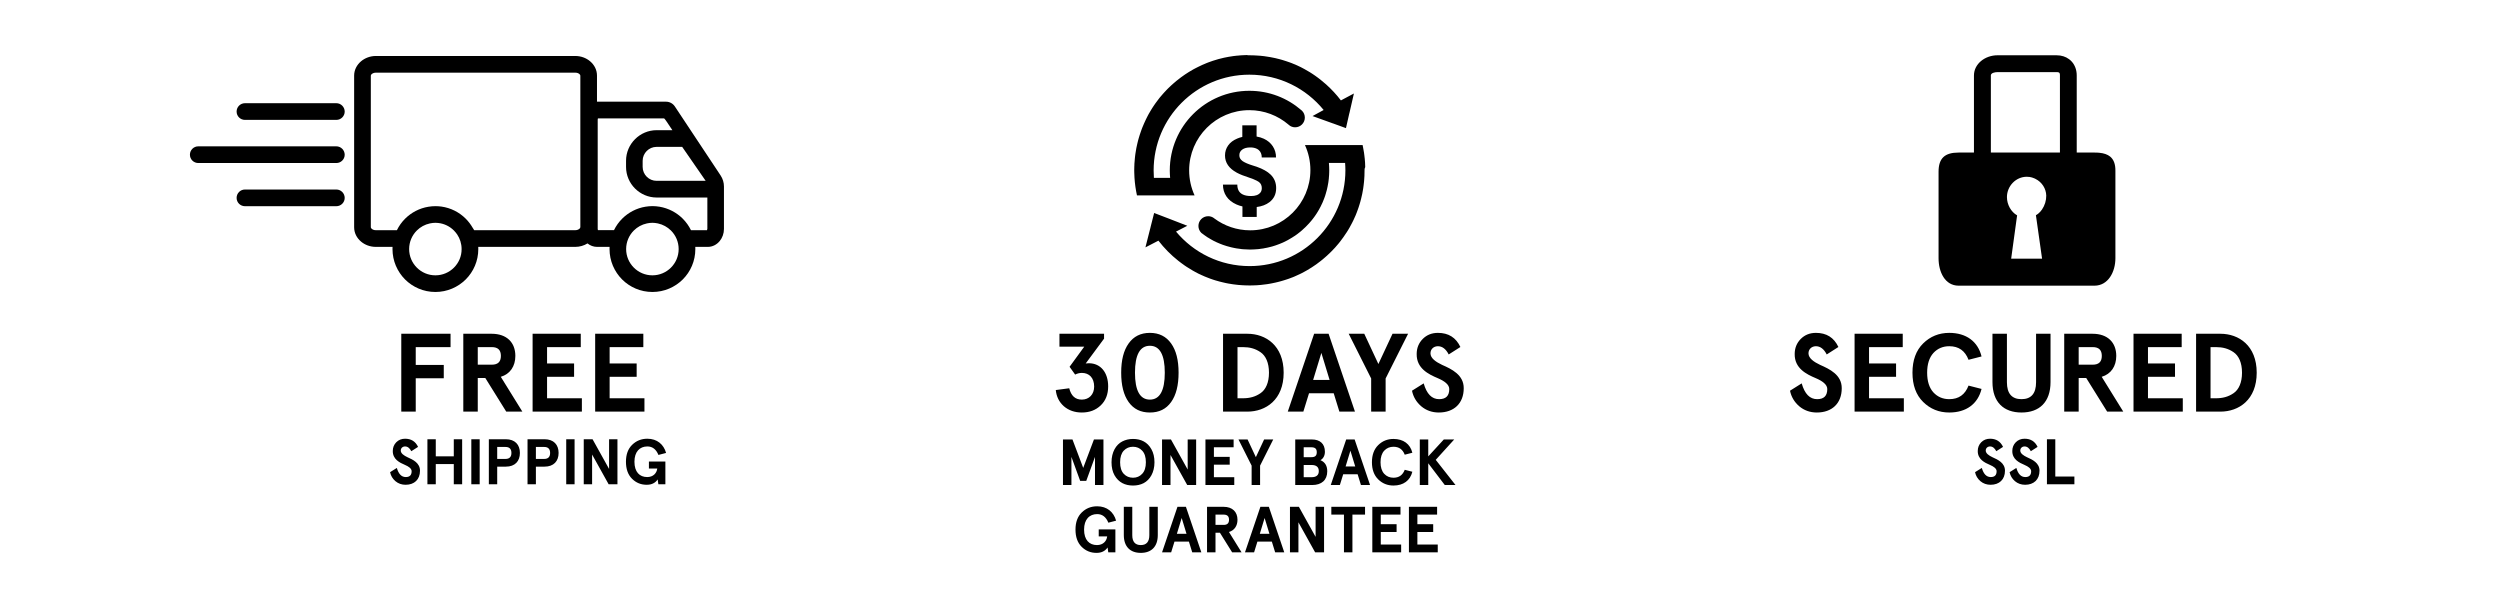
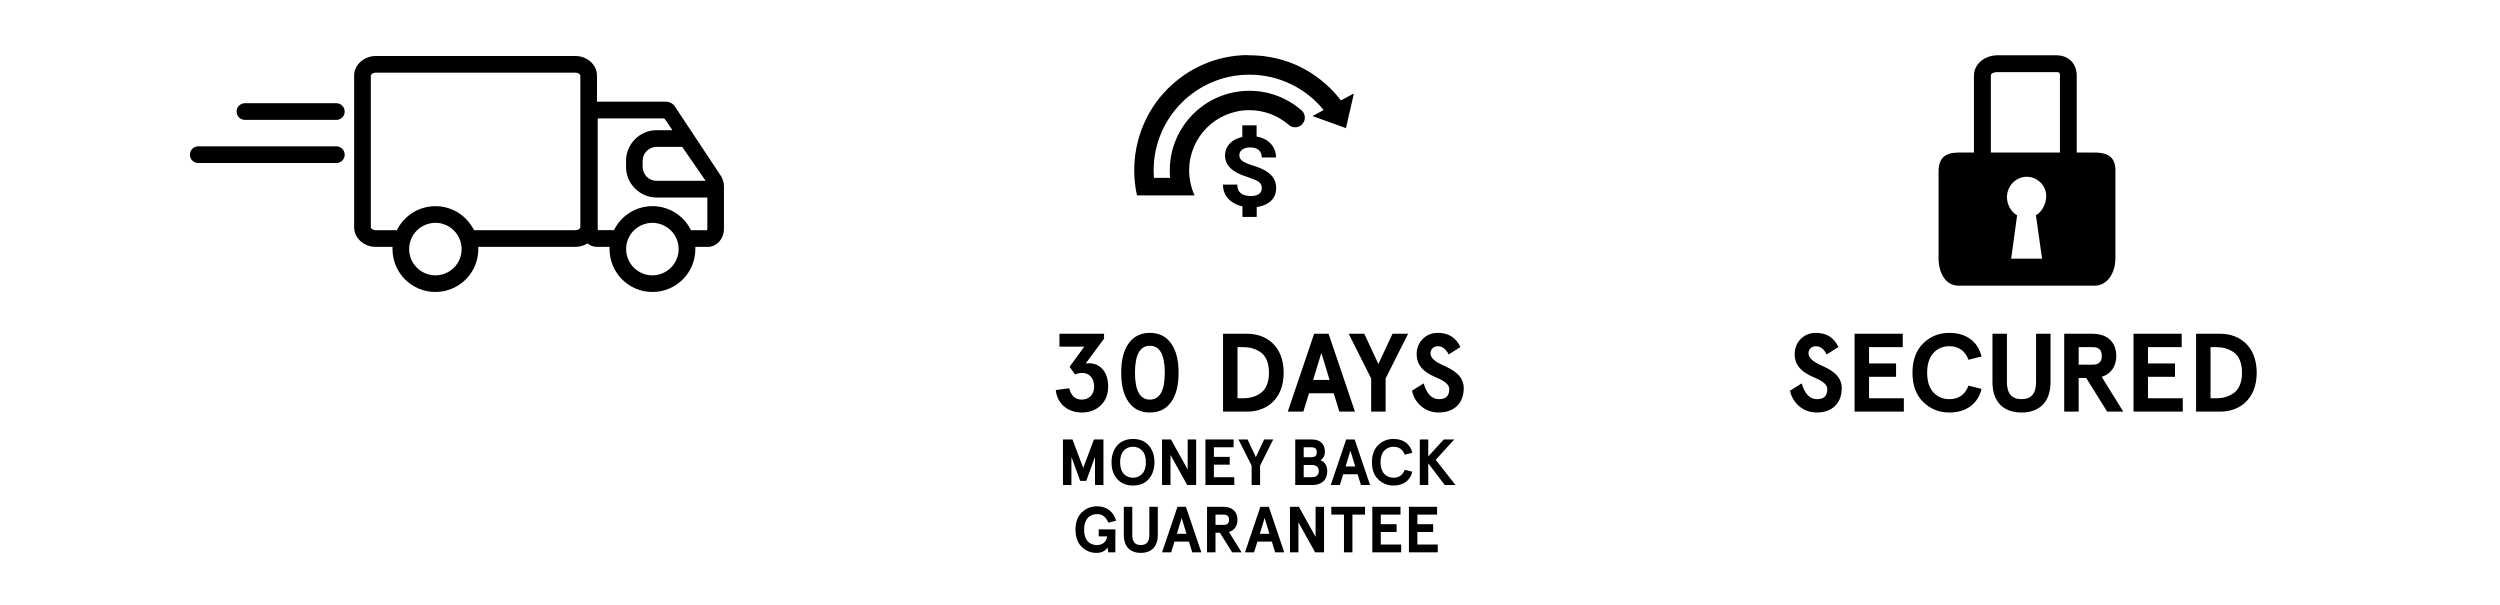
<svg xmlns="http://www.w3.org/2000/svg" width="3304" height="799" viewBox="0 0 3304 799" fill="none">
  <path fill-rule="evenodd" clip-rule="evenodd" d="M952.426 231.988L891.847 140.631C889.259 136.748 884.907 134.395 880.26 134.395H789.097C789.039 134.395 789.039 134.395 788.98 134.395V99.923C788.98 92.393 785.51 85.746 779.863 80.981C774.747 76.628 767.806 73.981 760.278 73.981H496.787C489.259 73.981 482.319 76.686 477.202 80.981C471.556 85.746 468.027 92.452 468.027 99.923V300.344C468.027 307.873 471.497 314.521 477.143 319.286C482.26 323.639 489.2 326.286 496.729 326.286H518.784C518.725 327.227 518.725 328.168 518.725 329.168C518.725 344.816 525.077 358.993 535.311 369.288C545.545 379.524 559.719 385.877 575.423 385.877C591.068 385.877 605.242 379.524 615.535 369.288C625.768 359.052 632.12 344.875 632.12 329.168C632.12 328.227 632.12 327.227 632.062 326.286H760.219C766.218 326.286 771.806 324.58 776.452 321.698C779.981 324.58 784.333 326.286 789.097 326.286H805.624C805.566 327.227 805.566 328.168 805.566 329.168C805.566 344.816 811.918 358.993 822.151 369.288C832.385 379.524 846.56 385.877 862.263 385.877C877.908 385.877 892.082 379.524 902.375 369.288C912.609 359.052 918.961 344.875 918.961 329.168C918.961 328.227 918.961 327.227 918.902 326.286H935.429C941.722 326.286 947.309 323.286 951.25 318.462C954.661 314.285 956.779 308.638 956.779 302.579V246.459C956.779 241.341 955.25 236.282 952.426 231.988ZM599.949 353.699C593.655 359.993 585.01 363.876 575.423 363.876C565.836 363.876 557.19 359.993 550.897 353.699C544.604 347.405 540.722 338.757 540.722 329.168C540.722 319.58 544.604 310.932 550.897 304.638C555.543 299.991 561.484 296.696 568.13 295.285C568.365 295.226 568.542 295.226 568.777 295.167C569.6 294.99 570.482 294.873 571.365 294.755C571.659 294.696 571.894 294.696 572.129 294.637C573.188 294.52 574.305 294.461 575.423 294.461C576.54 294.461 577.599 294.52 578.658 294.637C578.893 294.637 579.069 294.696 579.246 294.696C587.303 295.579 594.479 299.226 599.89 304.638C601.478 306.226 602.831 307.932 604.125 309.756C604.125 309.756 604.125 309.815 604.183 309.815C607.889 315.344 610.065 321.992 610.065 329.168C610.124 338.757 606.242 347.405 599.949 353.699ZM766.924 300.344C766.924 301.05 766.454 301.814 765.63 302.461C764.336 303.52 762.454 304.226 760.219 304.226H626.709C626.062 303.05 625.357 301.991 624.651 300.991C622.122 296.638 619.064 292.579 615.535 289.049C607.006 280.519 595.832 274.754 583.304 272.989C583.128 272.989 582.951 272.931 582.716 272.931C581.775 272.813 580.775 272.695 579.834 272.636C579.54 272.636 579.246 272.578 578.952 272.578C577.775 272.519 576.599 272.46 575.423 272.46C574.011 272.46 572.6 272.519 571.247 272.636C571.012 272.636 570.718 272.695 570.482 272.695C569.071 272.813 567.718 272.989 566.365 273.225C566.307 273.225 566.307 273.225 566.248 273.225C554.308 275.166 543.604 280.872 535.37 289.049C530.959 293.461 527.312 298.579 524.548 304.226H496.787C494.552 304.226 492.67 303.579 491.376 302.461C490.612 301.814 490.082 301.05 490.082 300.344V99.923C490.082 99.217 490.553 98.452 491.376 97.805C492.67 96.746 494.552 96.04 496.787 96.04H760.278C762.513 96.04 764.395 96.687 765.689 97.805C766.454 98.452 766.983 99.217 766.983 99.923V300.344H766.924ZM901.61 194.162L932.606 238.988H867.733C862.675 238.988 858.087 236.929 854.735 233.576C851.382 230.223 849.324 225.634 849.324 220.575V212.516C849.324 207.457 851.382 202.869 854.735 199.516C858.087 196.162 862.675 194.104 867.733 194.104H901.61V194.162ZM886.73 353.699C880.437 359.993 871.791 363.876 862.204 363.876C852.617 363.876 843.972 359.993 837.678 353.699C831.385 347.405 827.504 338.757 827.504 329.168C827.504 319.58 831.385 310.932 837.678 304.638C842.325 299.991 848.265 296.696 854.911 295.285C855.088 295.226 855.323 295.226 855.499 295.167C856.323 294.99 857.205 294.873 858.087 294.755C858.323 294.696 858.617 294.696 858.852 294.637C859.911 294.52 861.028 294.461 862.146 294.461C863.263 294.461 864.38 294.52 865.439 294.637C865.733 294.637 865.968 294.696 866.263 294.755C867.145 294.873 867.968 294.99 868.85 295.167C869.086 295.226 869.262 295.226 869.497 295.285C876.143 296.696 882.084 300.05 886.73 304.638C893.023 310.932 896.905 319.58 896.905 329.168C896.905 338.757 893.023 347.405 886.73 353.699ZM934.723 302.579C934.723 303.226 934.605 303.814 934.429 304.226H913.197C910.433 298.579 906.727 293.461 902.375 289.049C894.2 280.872 883.436 275.166 871.497 273.166C871.438 273.166 871.438 273.166 871.379 273.166C870.027 272.931 868.615 272.754 867.262 272.636C867.027 272.636 866.733 272.578 866.498 272.578C865.086 272.46 863.734 272.401 862.322 272.401C860.91 272.401 859.499 272.46 858.146 272.578C857.911 272.578 857.617 272.636 857.382 272.636C855.97 272.754 854.617 272.931 853.264 273.166C853.206 273.166 853.147 273.166 853.147 273.166C841.207 275.107 830.503 280.813 822.269 288.99C817.858 293.402 814.211 298.52 811.447 304.167H790.215C790.038 303.756 789.921 303.226 789.921 302.52V158.102C789.921 157.455 790.038 156.867 790.215 156.455H877.673C878.261 156.455 882.554 162.808 888.612 172.044H867.851C856.735 172.044 846.618 176.573 839.266 183.927C831.915 191.28 827.386 201.339 827.386 212.516V220.575C827.386 231.693 831.915 241.812 839.266 249.165C846.618 256.459 856.676 261.048 867.851 261.048H934.841V302.579H934.723Z" fill="black" />
  <path fill-rule="evenodd" clip-rule="evenodd" d="M444.502 136.395H323.755C317.638 136.395 312.698 141.336 312.698 147.454C312.698 153.572 317.638 158.454 323.755 158.454H444.502C450.619 158.454 455.559 153.513 455.559 147.454C455.5 141.336 450.56 136.395 444.502 136.395Z" fill="black" />
  <path fill-rule="evenodd" clip-rule="evenodd" d="M444.501 193.396H262.057C255.94 193.396 251 198.338 251 204.456C251 210.574 255.94 215.456 262.057 215.456H444.501C450.618 215.456 455.558 210.515 455.558 204.456C455.499 198.338 450.559 193.396 444.501 193.396Z" fill="black" />
-   <path fill-rule="evenodd" clip-rule="evenodd" d="M444.502 250.459H323.755C317.638 250.459 312.698 255.4 312.698 261.518C312.698 267.636 317.638 272.519 323.755 272.519H444.502C450.619 272.519 455.559 267.577 455.559 261.518C455.5 255.4 450.56 250.459 444.502 250.459Z" fill="black" />
  <path fill-rule="evenodd" clip-rule="evenodd" d="M2788.77 206.936C2785.27 204.111 2780.53 202.473 2774.54 201.908C2772.56 201.682 2770.42 201.626 2768.16 201.626H2744.6V99.77C2744.6 97.793 2744.44 95.872 2744.1 94.064C2743.76 92.256 2743.31 90.505 2742.63 88.923C2742.29 88.132 2741.95 87.341 2741.55 86.55C2740.2 83.895 2738.34 81.523 2736.19 79.602C2735.62 79.094 2735.06 78.642 2734.44 78.19C2730.09 74.913 2724.44 73.049 2717.89 73.049H2678.92H2639.94C2623.4 73.049 2608.77 84.404 2608.77 99.77V201.626H2588.49C2570.47 201.626 2562 208.913 2562 226.991V341.331C2562 359.352 2570.42 377.543 2588.49 377.543H2768.1C2786.12 377.543 2795.72 359.352 2795.72 341.331V340.201V226.934V225.804C2795.83 216.822 2793.41 210.777 2788.77 206.936ZM2631.08 99.77C2631.08 96.437 2636.22 95.307 2640 95.307H2678.97H2717.95C2719.36 95.307 2720.32 95.42 2721 95.759C2722.13 96.324 2722.41 97.454 2722.41 99.77V201.626H2679.03H2677.9H2631.13V99.77H2631.08ZM2657.96 341.84L2665.81 284.613C2657.79 280.093 2652.37 270.377 2652.37 260.491C2652.37 245.972 2664.12 233.6 2678.63 233.6C2679.93 233.6 2681.23 233.713 2682.48 233.883C2684.57 234.222 2686.54 234.843 2688.41 235.634C2688.91 235.86 2689.48 236.086 2689.99 236.368C2698.69 240.662 2704.11 249.305 2704.33 258.513C2704.45 264.784 2702.36 271.62 2698.69 276.93C2697.95 278.003 2697.16 279.02 2696.31 279.924C2694.62 281.788 2692.7 283.314 2690.67 284.443L2694.73 313.142L2698.8 341.84H2677.84H2657.96Z" fill="black" />
  <path d="M1641.62 197.785C1641.67 197.728 1641.73 197.728 1641.78 197.672C1644.33 195.808 1647.88 194.847 1652.4 194.847C1655.68 194.847 1658.45 195.412 1660.71 196.485C1661.78 196.937 1662.74 197.615 1663.59 198.35C1666.24 200.666 1667.54 203.942 1667.54 208.123H1686.4C1686.4 202.643 1684.99 197.728 1682.17 193.378C1679.34 189.028 1675.33 185.695 1670.25 183.323C1667.31 181.967 1664.09 181.007 1660.71 180.442V165.641H1641.84V180.95C1639.53 181.459 1637.27 182.193 1635.18 183.097C1629.92 185.3 1625.91 188.294 1623.15 192.192C1620.38 196.09 1618.97 200.496 1618.97 205.468C1618.97 215.015 1624.16 222.585 1634.61 228.234C1636.64 229.364 1639.07 230.437 1641.9 231.567C1644.38 232.528 1647.09 233.488 1650.2 234.505C1654.66 235.974 1658.22 237.386 1660.82 238.742C1662 239.307 1663.02 239.928 1663.81 240.55C1666.35 242.414 1667.6 245.182 1667.6 248.741C1667.6 252.018 1666.35 254.56 1663.81 256.367C1662.91 256.989 1661.95 257.554 1660.82 257.949C1658.73 258.74 1656.24 259.079 1653.31 259.079C1648.62 259.079 1644.78 258.288 1641.95 256.763C1637.44 254.334 1635.23 250.097 1635.23 243.939H1616.25C1616.25 249.871 1617.78 255.068 1620.83 259.587C1623.82 264.05 1628.29 267.609 1634.1 270.208C1636.59 271.338 1639.24 272.185 1642.01 272.807V286.704H1660.88V273.598C1667.6 272.75 1673.19 270.604 1677.59 267.27C1683.58 262.751 1686.57 256.537 1686.57 248.571C1686.57 241.397 1684.09 235.465 1679.23 230.72C1675.11 226.709 1669.01 223.263 1660.88 220.382C1659.24 219.817 1657.54 219.252 1655.74 218.743C1649.86 216.936 1645.46 215.071 1642.46 213.094C1642.29 212.981 1642.07 212.868 1641.95 212.699C1639.3 210.722 1637.94 208.349 1637.94 205.524C1637.77 202.304 1639.07 199.706 1641.62 197.785Z" fill="black" />
  <path d="M1789.32 123.554L1783.33 149.71H1783.27L1778.87 169.087L1778.81 169.313L1778.13 169.087L1761.53 163.042H1761.41L1734.64 153.382L1749.33 145.36C1726.11 116.888 1690.81 98.698 1651.16 98.698C1581.29 98.698 1524.64 155.359 1524.64 225.241C1524.64 228.574 1524.76 231.85 1524.98 235.07H1546.44C1546.16 231.85 1545.99 228.574 1545.99 225.241C1545.99 167.11 1593.1 119.995 1651.16 119.995C1677.48 119.995 1701.43 129.655 1719.84 145.586C1720.18 145.812 1720.46 146.095 1720.75 146.377C1723.06 148.693 1724.47 151.913 1724.47 155.416C1724.47 162.478 1718.71 168.24 1711.65 168.24C1708.6 168.24 1705.72 167.166 1703.58 165.302C1703.24 165.076 1702.95 164.794 1702.67 164.511C1688.78 152.761 1670.82 145.586 1651.16 145.586C1607.22 145.586 1571.58 181.233 1571.58 225.184C1571.58 236.934 1574.18 248.176 1578.75 258.232H1502.61C1500.98 250.719 1499.85 242.979 1499.34 235.014C1499.23 232.811 1499.11 230.664 1499.06 228.404C1499.06 227.387 1499 226.257 1499 225.184C1499 224.111 1499.06 222.981 1499.06 221.908C1499.06 221.173 1499.06 220.439 1499.11 219.704C1499.11 219.422 1499.11 219.139 1499.17 218.913C1499.17 218.123 1499.23 217.332 1499.23 216.484C1499.4 213.999 1499.56 211.513 1499.85 209.084C1499.96 208.067 1500.07 206.937 1500.19 205.92C1500.3 205.242 1500.36 204.508 1500.47 203.773C1500.58 203.039 1500.69 202.305 1500.81 201.57C1501.09 199.593 1501.43 197.729 1501.77 195.808C1501.99 194.848 1502.16 193.887 1502.39 192.927C1502.61 191.854 1502.84 190.724 1503.12 189.65C1503.46 188.125 1503.86 186.543 1504.25 185.018C1504.31 184.792 1504.37 184.566 1504.48 184.284C1504.65 183.606 1504.87 182.871 1505.1 182.08C1505.44 180.838 1505.83 179.538 1506.23 178.352C1506.74 176.827 1507.25 175.245 1507.81 173.719C1508.09 172.816 1508.43 171.912 1508.77 171.008C1509.11 170.16 1509.45 169.257 1509.79 168.353C1510.47 166.601 1511.2 164.85 1511.99 163.155C1512.39 162.308 1512.78 161.404 1513.18 160.557C1513.57 159.709 1513.97 158.805 1514.36 158.015C1514.76 157.167 1515.21 156.263 1515.61 155.472C1516 154.625 1516.45 153.834 1516.9 152.93C1517.36 152.139 1517.81 151.349 1518.2 150.501C1519.28 148.58 1520.41 146.716 1521.54 144.852C1521.99 144.117 1522.44 143.383 1522.95 142.592C1523.06 142.366 1523.29 142.084 1523.46 141.801C1523.96 141.01 1524.47 140.219 1525.04 139.429C1525.6 138.525 1526.22 137.621 1526.9 136.717C1527.47 135.926 1528.03 135.135 1528.71 134.288C1529.22 133.553 1529.78 132.819 1530.35 132.085C1530.8 131.463 1531.31 130.842 1531.82 130.164C1532.1 129.768 1532.38 129.373 1532.72 128.978C1534.02 127.339 1535.49 125.701 1536.9 124.119C1537.58 123.328 1538.25 122.594 1538.99 121.803C1538.99 121.746 1539.05 121.69 1539.1 121.69C1539.67 121.012 1540.29 120.391 1540.97 119.713C1541.08 119.543 1541.25 119.374 1541.42 119.204C1542.1 118.47 1542.83 117.792 1543.56 117.001C1544.3 116.323 1545.03 115.589 1545.82 114.854C1545.88 114.741 1545.99 114.685 1546.05 114.628C1546.73 113.951 1547.46 113.273 1548.2 112.595C1548.31 112.482 1548.36 112.425 1548.48 112.369C1549.21 111.691 1549.95 111.013 1550.74 110.335C1552.32 108.979 1553.96 107.567 1555.59 106.211H1555.65C1557.23 104.912 1558.87 103.612 1560.51 102.426C1560.62 102.37 1560.68 102.257 1560.79 102.2C1562.37 101.07 1563.95 99.884 1565.59 98.811C1565.76 98.698 1565.93 98.528 1566.16 98.415C1567.68 97.398 1569.26 96.381 1570.79 95.421C1571.07 95.252 1571.35 95.026 1571.69 94.856C1573.16 93.952 1574.69 93.048 1576.21 92.201C1576.61 91.975 1577 91.749 1577.4 91.523C1578.07 91.128 1578.81 90.789 1579.54 90.393C1580.28 89.998 1581.01 89.659 1581.75 89.263C1582.31 88.981 1582.82 88.755 1583.33 88.472C1584.68 87.795 1586.09 87.173 1587.45 86.495C1587.62 86.439 1587.73 86.382 1587.85 86.326C1587.85 86.269 1587.9 86.269 1587.9 86.269C1588.35 86.043 1588.86 85.817 1589.37 85.591C1589.54 85.535 1589.65 85.478 1589.82 85.422C1591.35 84.744 1592.99 84.066 1594.57 83.388C1595.47 83.049 1596.43 82.654 1597.33 82.315C1599.2 81.637 1601.01 81.016 1602.93 80.338C1607.73 78.756 1612.7 77.344 1617.72 76.27C1619.76 75.818 1621.73 75.423 1623.77 75.084C1625.24 74.858 1626.7 74.632 1628.17 74.406C1628.74 74.293 1629.3 74.236 1629.92 74.123C1630.72 74.067 1631.51 73.954 1632.35 73.841C1633.14 73.728 1633.93 73.671 1634.78 73.558C1635.12 73.502 1635.52 73.502 1635.85 73.502C1636.82 73.389 1637.83 73.276 1638.79 73.219C1639.58 73.163 1640.32 73.106 1641.16 73.05C1643.31 72.937 1645.46 72.824 1647.66 72.768C1649.13 73.05 1650.14 73.05 1651.22 73.05C1653.08 73.05 1654.83 73.106 1656.64 73.163C1657.83 73.163 1659.07 73.219 1660.2 73.332C1661.33 73.389 1662.46 73.445 1663.59 73.558C1664.32 73.615 1665.11 73.671 1665.96 73.728C1666.64 73.784 1667.32 73.841 1668.05 73.954C1668.9 74.067 1669.86 74.123 1670.7 74.236C1673.3 74.575 1675.9 74.971 1678.39 75.423C1679.74 75.649 1681.1 75.931 1682.4 76.214C1682.9 76.27 1683.41 76.383 1683.86 76.496C1684.82 76.722 1685.78 76.891 1686.69 77.118C1686.97 77.174 1687.25 77.287 1687.48 77.344C1688.55 77.569 1689.68 77.852 1690.75 78.134C1691.15 78.247 1691.6 78.36 1692 78.473C1692.68 78.643 1693.35 78.869 1694.03 79.038C1694.82 79.264 1695.61 79.49 1696.4 79.773C1697.53 80.112 1698.72 80.451 1699.79 80.846C1701.03 81.241 1702.33 81.693 1703.58 82.145C1703.69 82.145 1703.8 82.202 1703.92 82.258C1705.1 82.71 1706.34 83.162 1707.59 83.614C1707.93 83.784 1708.32 83.953 1708.72 84.123C1709.68 84.462 1710.64 84.857 1711.6 85.252C1712.67 85.761 1713.8 86.213 1714.87 86.721C1715.38 86.947 1715.89 87.173 1716.4 87.456C1717.24 87.851 1718.2 88.246 1719.05 88.698C1720.63 89.489 1722.22 90.28 1723.74 91.184C1726.23 92.483 1728.65 93.952 1731.08 95.421C1732.27 96.155 1733.51 96.89 1734.7 97.737C1735.88 98.528 1737.07 99.319 1738.26 100.166C1739.39 100.957 1740.63 101.805 1741.76 102.709C1742.83 103.556 1744.02 104.46 1745.15 105.307C1747.69 107.341 1750.12 109.375 1752.55 111.521C1759.72 117.961 1766.33 125.023 1772.14 132.706L1789.32 123.554Z" fill="black" />
-   <path d="M1803.38 225.24C1803.38 226.314 1803.38 227.5 1803.32 228.573C1803.32 229.251 1803.32 229.873 1803.27 230.607V231.68C1803.21 232.415 1803.21 233.093 1803.15 233.884C1803.1 234.957 1803.04 236.143 1802.93 237.217C1802.87 238.403 1802.76 239.589 1802.65 240.719C1802.65 240.832 1802.59 240.945 1802.59 241.058C1802.48 242.244 1802.31 243.487 1802.19 244.674C1802.02 246.029 1801.8 247.498 1801.63 248.854C1801.46 249.927 1801.23 251.114 1801.06 252.187C1800.84 253.543 1800.56 254.899 1800.33 256.198C1800.05 257.328 1799.82 258.514 1799.54 259.644C1799.31 260.604 1799.09 261.621 1798.86 262.582C1798.75 263.09 1798.58 263.599 1798.47 264.051C1798.24 264.954 1798.01 265.858 1797.79 266.706C1797.73 266.875 1797.67 267.101 1797.62 267.271C1797.28 268.344 1797 269.417 1796.66 270.491C1796.32 271.677 1795.92 272.863 1795.53 273.993C1795.53 274.05 1795.53 274.05 1795.53 274.05C1795.13 275.18 1794.74 276.422 1794.29 277.552C1793.89 278.682 1793.44 279.925 1792.99 281.055C1792.59 282.185 1792.08 283.371 1791.63 284.501C1790.67 286.76 1789.65 288.964 1788.58 291.223C1788.07 292.297 1787.51 293.427 1786.94 294.5C1785.87 296.76 1784.68 298.85 1783.44 300.997C1782.82 302.07 1782.26 303.143 1781.58 304.16C1780.96 305.12 1780.39 306.081 1779.77 307.041C1779.71 307.098 1779.66 307.211 1779.6 307.267C1778.3 309.357 1776.89 311.335 1775.48 313.368C1774.12 315.402 1772.65 317.323 1771.13 319.244C1770.39 320.204 1769.6 321.164 1768.81 322.125C1767.46 323.763 1765.99 325.458 1764.58 327.04C1764.35 327.266 1764.07 327.548 1763.9 327.774C1762.32 329.582 1760.68 331.22 1759.04 332.858C1757.29 334.61 1755.54 336.248 1753.73 337.886C1752.83 338.677 1751.92 339.468 1750.96 340.315C1750.06 341.106 1749.1 341.841 1748.2 342.688C1747.24 343.422 1746.28 344.213 1745.32 345.004C1741.53 348.055 1737.52 350.879 1733.46 353.478C1732.44 354.099 1731.31 354.721 1730.29 355.399V355.455C1729.28 356.077 1728.2 356.642 1727.13 357.319C1726.39 357.771 1725.6 358.223 1724.7 358.675C1723.12 359.523 1721.48 360.427 1719.84 361.274C1719.05 361.613 1718.26 362.065 1717.36 362.46C1715.16 363.477 1712.95 364.551 1710.64 365.511C1710.47 365.567 1710.35 365.624 1710.24 365.68C1709.39 366.019 1708.49 366.358 1707.59 366.754C1707.47 366.754 1707.3 366.867 1707.19 366.867C1706.06 367.319 1704.93 367.714 1703.8 368.166C1702.96 368.448 1702.16 368.731 1701.32 369.013C1700.64 369.239 1699.96 369.465 1699.23 369.691C1698.38 369.974 1697.48 370.256 1696.57 370.539C1695.56 370.821 1694.54 371.16 1693.52 371.443C1692.45 371.725 1691.32 372.064 1690.19 372.346L1688.61 372.742C1687.71 372.968 1686.69 373.194 1685.73 373.42C1685.45 373.476 1685.16 373.589 1684.88 373.646C1684.71 373.646 1684.6 373.702 1684.43 373.702C1684.43 373.702 1684.43 373.702 1684.37 373.702C1683.47 373.928 1682.45 374.098 1681.55 374.324C1680.48 374.55 1679.35 374.719 1678.27 374.945C1677.09 375.171 1675.79 375.341 1674.54 375.567C1672.06 375.905 1669.63 376.244 1667.09 376.47C1667.03 376.47 1666.92 376.47 1666.81 376.527C1664.94 376.696 1663.08 376.866 1661.16 376.979C1659.24 377.092 1657.26 377.148 1655.28 377.205C1653.99 377.261 1652.63 377.261 1651.39 377.261H1651.33C1649.58 377.261 1647.94 377.205 1646.25 377.148C1644.95 377.148 1643.59 377.092 1642.29 376.979C1640.99 376.922 1639.7 376.809 1638.45 376.696C1638.06 376.696 1637.72 376.64 1637.32 376.64C1636.14 376.527 1634.95 376.414 1633.77 376.244C1633.48 376.244 1633.2 376.188 1632.86 376.131C1631.68 376.018 1630.38 375.849 1629.19 375.679C1629.02 375.679 1628.96 375.623 1628.85 375.623C1627.61 375.454 1626.37 375.228 1625.12 375.002C1624.73 374.945 1624.33 374.889 1623.94 374.832C1622.69 374.606 1621.4 374.324 1620.15 374.098C1618.85 373.815 1617.5 373.533 1616.2 373.194C1615.97 373.194 1615.75 373.081 1615.52 373.024C1614.22 372.742 1612.92 372.403 1611.62 372.064C1610.61 371.782 1609.48 371.499 1608.46 371.16C1607.84 370.991 1607.28 370.821 1606.6 370.652C1605.47 370.313 1604.34 369.974 1603.21 369.578C1601.85 369.126 1600.5 368.674 1599.14 368.166C1597.5 367.601 1595.87 366.923 1594.23 366.245C1593.44 365.906 1592.59 365.567 1591.69 365.228C1591.18 365.002 1590.67 364.776 1590.1 364.494C1589.2 364.155 1588.24 363.703 1587.39 363.308C1587.22 363.251 1587.11 363.195 1587 363.082C1585.98 362.686 1584.97 362.178 1584 361.726C1583.61 361.5 1583.21 361.33 1582.82 361.104C1581.75 360.54 1580.56 359.975 1579.49 359.353C1578.24 358.675 1577 357.997 1575.76 357.263C1575.76 357.263 1575.76 357.206 1575.7 357.206C1573.22 355.794 1570.84 354.269 1568.42 352.744C1567.29 352.009 1566.1 351.218 1564.97 350.427C1564.91 350.371 1564.91 350.371 1564.86 350.314C1563.73 349.524 1562.54 348.733 1561.41 347.829C1560 346.812 1558.59 345.682 1557.18 344.609C1547.4 336.869 1538.59 327.943 1530.97 318.057L1528.77 319.187L1513.8 326.927L1520.12 302.013L1520.18 301.9L1520.8 299.245L1525.15 282.128L1525.32 281.394L1525.55 281.563L1541.3 287.608L1541.47 287.664L1544.13 288.681L1569.15 298.398L1554.24 306.081C1577.45 333.932 1612.42 351.67 1651.5 351.67C1721.37 351.67 1778.08 295.008 1778.08 225.127C1778.08 221.851 1777.91 218.518 1777.68 215.298H1756.27C1756.39 216.879 1756.5 218.574 1756.61 220.156C1756.61 221.003 1756.67 221.794 1756.67 222.642C1756.73 223.432 1756.73 224.28 1756.73 225.127C1756.73 226.088 1756.73 227.104 1756.67 228.065C1756.67 228.573 1756.61 229.025 1756.61 229.477C1756.61 229.986 1756.56 230.494 1756.56 231.002C1756.44 232.415 1756.39 233.827 1756.22 235.239V235.635C1756.16 235.804 1756.16 235.974 1756.16 236.143C1756.1 236.426 1756.1 236.708 1756.05 236.991C1755.93 238.177 1755.77 239.42 1755.6 240.663C1755.48 241.115 1755.43 241.567 1755.37 242.018C1755.2 243.092 1754.97 244.278 1754.75 245.352C1754.69 245.803 1754.58 246.199 1754.52 246.651C1754.24 247.894 1753.96 249.193 1753.68 250.436C1753.62 250.662 1753.56 250.831 1753.51 251.057C1753.45 251.17 1753.45 251.34 1753.39 251.509C1753.34 251.679 1753.28 251.848 1753.28 252.018C1753.05 252.696 1752.88 253.373 1752.66 254.108C1752.43 254.899 1752.21 255.746 1751.98 256.594L1751.92 256.65C1751.76 257.328 1751.53 258.006 1751.3 258.797C1751.02 259.475 1750.79 260.209 1750.51 260.943C1750.46 261.056 1750.46 261.226 1750.4 261.339C1750.34 261.452 1750.34 261.508 1750.29 261.621C1749.78 262.921 1749.27 264.333 1748.71 265.632C1748.59 265.915 1748.48 266.197 1748.37 266.48C1748.2 266.875 1748.03 267.271 1747.86 267.666C1747.63 268.174 1747.41 268.683 1747.18 269.135C1747.07 269.361 1746.95 269.587 1746.84 269.813C1746.5 270.547 1746.11 271.282 1745.77 272.072C1745.49 272.581 1745.26 273.089 1745.03 273.598C1744.86 273.88 1744.64 274.219 1744.47 274.558C1744.3 274.897 1744.13 275.236 1743.96 275.518C1743.79 275.801 1743.68 276.14 1743.51 276.422C1742.94 277.326 1742.44 278.343 1741.87 279.247C1741.81 279.303 1741.81 279.36 1741.76 279.416C1741.76 279.473 1741.7 279.529 1741.64 279.586C1741.25 280.264 1740.85 280.942 1740.4 281.62C1740.23 281.902 1740.06 282.185 1739.89 282.411C1739.72 282.75 1739.5 283.032 1739.27 283.314C1739.1 283.597 1738.93 283.879 1738.76 284.105C1738.65 284.331 1738.48 284.501 1738.37 284.67C1738.09 285.122 1737.8 285.574 1737.47 285.97C1737.18 286.421 1736.84 286.873 1736.51 287.269C1736.45 287.382 1736.34 287.495 1736.28 287.608C1736.17 287.777 1736.05 287.89 1735.94 288.003C1735.66 288.399 1735.38 288.794 1735.09 289.19C1734.47 289.981 1733.85 290.771 1733.12 291.619C1733.12 291.675 1733.06 291.732 1733 291.788C1732.16 292.805 1731.25 293.878 1730.35 294.839C1730.24 294.952 1730.12 295.065 1730.01 295.234C1728.77 296.59 1727.41 298.002 1726.06 299.358L1725.04 300.375C1723.97 301.336 1722.89 302.409 1721.82 303.313C1721.59 303.539 1721.37 303.765 1721.14 303.991C1720.41 304.612 1719.62 305.29 1718.77 306.024C1717.92 306.702 1716.96 307.38 1716.12 308.115C1715.78 308.397 1715.44 308.68 1715.1 308.905C1714.93 309.018 1714.82 309.131 1714.65 309.244C1714.36 309.47 1714.03 309.696 1713.74 309.922C1712.95 310.487 1712.22 310.996 1711.43 311.561C1711.2 311.674 1710.98 311.787 1710.81 311.956C1710.69 312.013 1710.64 312.069 1710.52 312.126C1709.9 312.521 1709.28 312.973 1708.55 313.368C1708.43 313.481 1708.26 313.594 1708.09 313.707C1707.87 313.82 1707.59 313.99 1707.36 314.159C1707.3 314.216 1707.25 314.216 1707.19 314.216C1707.02 314.329 1706.91 314.442 1706.74 314.498C1706.57 314.611 1706.34 314.724 1706.17 314.837C1705.89 315.007 1705.61 315.176 1705.33 315.346C1704.37 315.911 1703.29 316.475 1702.33 317.097C1702.22 317.153 1702.11 317.21 1702.05 317.266C1700.87 317.888 1699.62 318.509 1698.44 319.131C1698.27 319.187 1698.15 319.3 1698.04 319.357C1697.7 319.526 1697.31 319.696 1696.97 319.809C1696.8 319.922 1696.57 320.035 1696.35 320.147C1695.95 320.317 1695.61 320.486 1695.22 320.656C1694.2 321.108 1693.13 321.56 1692.11 321.955C1691.72 322.125 1691.26 322.294 1690.87 322.464C1689.4 323.029 1687.87 323.594 1686.41 324.102C1686.12 324.215 1685.84 324.328 1685.56 324.384C1685.45 324.441 1685.39 324.441 1685.28 324.497C1685.22 324.497 1685.11 324.554 1685.05 324.554C1684.88 324.61 1684.71 324.667 1684.54 324.723C1683.86 324.949 1683.24 325.175 1682.51 325.345C1682.45 325.401 1682.34 325.401 1682.23 325.458C1681.44 325.684 1680.64 325.91 1679.74 326.136C1679.57 326.192 1679.4 326.249 1679.23 326.249C1678.22 326.531 1677.09 326.814 1676.07 327.04C1675.45 327.153 1674.88 327.322 1674.21 327.435C1673.02 327.717 1671.83 327.943 1670.65 328.113C1670.31 328.169 1669.97 328.282 1669.69 328.339C1669.52 328.339 1669.4 328.339 1669.24 328.395C1667.99 328.565 1666.69 328.734 1665.39 328.904C1665.11 328.96 1664.77 329.017 1664.49 329.073C1664.27 329.073 1664.04 329.073 1663.81 329.13C1663.25 329.186 1662.68 329.243 1662.18 329.299H1661.89C1661.44 329.356 1660.99 329.412 1660.48 329.412C1659.41 329.525 1658.28 329.582 1657.21 329.638C1657.15 329.638 1657.09 329.638 1657.09 329.638C1655.45 329.751 1653.76 329.808 1652.12 329.808C1651.61 329.808 1651.05 329.751 1650.48 329.751C1648.39 329.751 1646.42 329.638 1644.33 329.469H1644.04C1643.54 329.469 1643.03 329.412 1642.52 329.356C1642.07 329.299 1641.67 329.243 1641.22 329.243C1640.88 329.186 1640.6 329.186 1640.32 329.13C1640.09 329.073 1639.87 329.073 1639.64 329.017C1637.83 328.847 1636.08 328.565 1634.27 328.282C1634.05 328.226 1633.82 328.226 1633.6 328.169C1632.92 328.056 1632.24 327.943 1631.51 327.774C1630.49 327.548 1629.36 327.322 1628.34 327.096C1627.83 326.983 1627.33 326.87 1626.87 326.757C1624.95 326.305 1623.09 325.797 1621.23 325.232C1621 325.119 1620.77 325.062 1620.55 325.006C1619.87 324.78 1619.19 324.554 1618.46 324.328C1617.72 324.102 1616.99 323.819 1616.2 323.593C1615.3 323.255 1614.34 322.859 1613.43 322.52C1613.15 322.407 1612.81 322.294 1612.53 322.181C1611.62 321.842 1610.66 321.447 1609.76 320.995C1609.7 320.995 1609.65 320.995 1609.59 320.938C1609.48 320.882 1609.37 320.825 1609.25 320.769C1608.86 320.599 1608.4 320.43 1608.01 320.26C1607.56 320.034 1607.16 319.809 1606.71 319.583C1606.6 319.583 1606.54 319.526 1606.43 319.47C1606.26 319.413 1606.03 319.3 1605.86 319.187C1605.24 318.905 1604.62 318.566 1603.94 318.283C1601.4 316.984 1599.03 315.515 1596.6 314.046C1596.37 313.933 1596.09 313.764 1595.87 313.651C1594.57 312.803 1593.27 311.9 1592.03 310.996C1591.8 310.883 1591.57 310.713 1591.4 310.544C1591.12 310.374 1590.84 310.148 1590.56 309.922C1589.65 309.357 1588.75 308.68 1587.96 308.002C1587.79 307.889 1587.68 307.832 1587.62 307.719C1585.25 305.346 1583.84 302.183 1583.84 298.624C1583.84 291.506 1589.6 285.744 1596.71 285.744C1599.37 285.744 1601.91 286.534 1603.89 287.947C1604.23 288.173 1604.56 288.399 1604.85 288.681C1618.06 298.511 1634.5 304.386 1652.23 304.386C1696.23 304.386 1731.82 268.739 1731.82 224.788C1731.82 213.038 1729.22 201.796 1724.64 191.74H1800.84C1801.01 192.531 1801.18 193.266 1801.29 194.113C1801.35 194.282 1801.35 194.452 1801.4 194.621C1801.85 196.938 1802.31 199.254 1802.65 201.626C1802.81 202.813 1802.98 204.112 1803.15 205.411C1803.27 206.598 1803.44 207.841 1803.55 209.027C1803.55 209.14 1803.61 209.196 1803.61 209.309C1803.77 211.23 1803.94 213.038 1804.06 214.959C1804.17 216.936 1804.28 218.857 1804.28 220.89C1803.38 222.642 1803.38 223.941 1803.38 225.24Z" fill="black" />
-   <path d="M530.331 544H549.441V499.9H586.485V482.26H549.441V458.74H595.452V441.1H530.331V544ZM681.096 470.353C681.096 452.713 669.777 441.1 649.785 441.1H612.3V544H631.41V499.606H641.406L669.042 544H690.357L661.839 497.989C674.187 494.314 681.096 484.024 681.096 470.353ZM631.41 481.966V458.74H649.932C658.017 458.74 661.986 462.562 661.986 470.353C661.986 478.144 658.017 481.966 649.932 481.966H631.41ZM703.888 544H769.009V526.36H722.998V497.989H758.719V480.349H722.998V458.74H767.539V441.1H703.888V544ZM786.576 544H851.697V526.36H805.686V497.989H841.407V480.349H805.686V458.74H850.227V441.1H786.576V544Z" fill="black" />
-   <path d="M1395.32 515.482C1396.2 524.155 1399.73 531.358 1406.05 536.944C1412.37 542.383 1420.31 545.176 1429.72 545.176C1439.86 545.176 1448.09 542.089 1454.71 535.768C1461.32 529.447 1464.55 521.068 1464.55 510.631C1464.55 492.403 1454.71 480.055 1438.98 480.055C1437.95 480.055 1436.62 480.202 1434.86 480.349L1459.12 447.568V441.1H1400.17V458.152H1432.95L1413.55 484.759L1420.9 495.049C1423.69 493.579 1426.78 492.844 1429.86 492.844C1439.42 492.844 1446.03 499.312 1446.03 510.925C1446.03 521.362 1439.27 528.124 1429.72 528.124C1421.04 528.124 1415.6 523.126 1413.1 513.13L1395.32 515.482ZM1491.61 453.889C1484.99 463.15 1481.76 475.939 1481.76 492.55C1481.76 509.161 1484.99 522.097 1491.61 531.358C1498.22 540.619 1507.48 545.176 1519.68 545.176C1531.89 545.176 1541.15 540.619 1547.76 531.358C1554.38 522.097 1557.61 509.161 1557.61 492.55C1557.61 475.939 1554.38 463.15 1547.76 453.889C1541.15 444.628 1531.89 439.924 1519.68 439.924C1507.48 439.924 1498.22 444.628 1491.61 453.889ZM1539.38 492.55C1539.38 516.217 1532.77 528.124 1519.68 528.124C1506.6 528.124 1499.99 516.217 1499.99 492.55C1499.99 468.883 1506.6 456.976 1519.68 456.976C1532.77 456.976 1539.38 468.883 1539.38 492.55ZM1648.56 544C1672.81 544 1696.48 528.418 1696.48 492.55C1696.48 456.682 1672.81 441.1 1648.56 441.1H1616.37V544H1648.56ZM1635.48 458.74H1642.53C1651.5 458.74 1658.85 460.651 1665.76 465.355C1672.81 470.059 1677.08 479.467 1677.08 492.55C1677.08 505.633 1672.81 515.041 1665.76 519.745C1658.85 524.449 1651.5 526.36 1642.53 526.36H1635.48V458.74ZM1790.71 544L1755.87 441.1H1736.76L1701.92 544H1722.5L1730 519.745H1762.63L1770.13 544H1790.71ZM1757.19 502.105H1735.43L1746.31 466.384L1757.19 502.105ZM1812.13 500.194V544H1831.24V500.194L1860.93 441.1H1840.35L1821.68 481.084L1803.02 441.1H1782.44L1812.13 500.194ZM1930.05 458.593C1924.17 446.098 1914.32 439.924 1900.36 439.924C1892.27 439.924 1885.66 442.57 1880.22 448.009C1874.92 453.448 1872.28 460.063 1872.28 467.854C1871.98 486.817 1887.86 494.608 1900.06 499.753C1908.73 503.428 1915.35 508.132 1915.35 514.159C1915.35 523.126 1910.94 527.536 1901.97 527.536C1892.27 527.536 1885.51 520.627 1881.54 506.662L1866.1 516.364C1867.72 524.449 1871.84 531.358 1878.31 536.944C1884.77 542.383 1892.56 545.176 1901.53 545.176C1921.52 545.176 1934.46 533.122 1934.46 513.13C1934.61 495.343 1918.29 487.699 1905.94 482.26C1897.56 478.291 1890.51 473.44 1890.51 466.972C1890.51 461.533 1894.62 457.564 1900.36 457.564C1906.09 457.564 1910.94 461.239 1914.61 468.442L1930.05 458.593Z" fill="black" />
+   <path d="M1395.32 515.482C1396.2 524.155 1399.73 531.358 1406.05 536.944C1412.37 542.383 1420.31 545.176 1429.72 545.176C1439.86 545.176 1448.09 542.089 1454.71 535.768C1461.32 529.447 1464.55 521.068 1464.55 510.631C1464.55 492.403 1454.71 480.055 1438.98 480.055C1437.95 480.055 1436.62 480.202 1434.86 480.349L1459.12 447.568V441.1H1400.17V458.152H1432.95L1413.55 484.759L1420.9 495.049C1423.69 493.579 1426.78 492.844 1429.86 492.844C1439.42 492.844 1446.03 499.312 1446.03 510.925C1446.03 521.362 1439.27 528.124 1429.72 528.124C1421.04 528.124 1415.6 523.126 1413.1 513.13L1395.32 515.482ZM1491.61 453.889C1484.99 463.15 1481.76 475.939 1481.76 492.55C1481.76 509.161 1484.99 522.097 1491.61 531.358C1498.22 540.619 1507.48 545.176 1519.68 545.176C1531.89 545.176 1541.15 540.619 1547.76 531.358C1554.38 522.097 1557.61 509.161 1557.61 492.55C1557.61 475.939 1554.38 463.15 1547.76 453.889C1541.15 444.628 1531.89 439.924 1519.68 439.924C1507.48 439.924 1498.22 444.628 1491.61 453.889ZM1539.38 492.55C1539.38 516.217 1532.77 528.124 1519.68 528.124C1506.6 528.124 1499.99 516.217 1499.99 492.55C1499.99 468.883 1506.6 456.976 1519.68 456.976C1532.77 456.976 1539.38 468.883 1539.38 492.55ZM1648.56 544C1672.81 544 1696.48 528.418 1696.48 492.55C1696.48 456.682 1672.81 441.1 1648.56 441.1H1616.37V544H1648.56ZM1635.48 458.74H1642.53C1651.5 458.74 1658.85 460.651 1665.76 465.355C1672.81 470.059 1677.08 479.467 1677.08 492.55C1677.08 505.633 1672.81 515.041 1665.76 519.745C1658.85 524.449 1651.5 526.36 1642.53 526.36H1635.48V458.74ZM1790.71 544L1755.87 441.1H1736.76L1701.92 544H1722.5L1730 519.745H1762.63L1770.13 544H1790.71ZM1757.19 502.105H1735.43L1746.31 466.384L1757.19 502.105M1812.13 500.194V544H1831.24V500.194L1860.93 441.1H1840.35L1821.68 481.084L1803.02 441.1H1782.44L1812.13 500.194ZM1930.05 458.593C1924.17 446.098 1914.32 439.924 1900.36 439.924C1892.27 439.924 1885.66 442.57 1880.22 448.009C1874.92 453.448 1872.28 460.063 1872.28 467.854C1871.98 486.817 1887.86 494.608 1900.06 499.753C1908.73 503.428 1915.35 508.132 1915.35 514.159C1915.35 523.126 1910.94 527.536 1901.97 527.536C1892.27 527.536 1885.51 520.627 1881.54 506.662L1866.1 516.364C1867.72 524.449 1871.84 531.358 1878.31 536.944C1884.77 542.383 1892.56 545.176 1901.53 545.176C1921.52 545.176 1934.46 533.122 1934.46 513.13C1934.61 495.343 1918.29 487.699 1905.94 482.26C1897.56 478.291 1890.51 473.44 1890.51 466.972C1890.51 461.533 1894.62 457.564 1900.36 457.564C1906.09 457.564 1910.94 461.239 1914.61 468.442L1930.05 458.593Z" fill="black" />
  <path d="M2429.63 458.593C2423.75 446.098 2413.9 439.924 2399.94 439.924C2391.85 439.924 2385.24 442.57 2379.8 448.009C2374.51 453.448 2371.86 460.063 2371.86 467.854C2371.57 486.817 2387.44 494.608 2399.65 499.753C2408.32 503.428 2414.93 508.132 2414.93 514.159C2414.93 523.126 2410.52 527.536 2401.56 527.536C2391.85 527.536 2385.09 520.627 2381.12 506.662L2365.69 516.364C2367.31 524.449 2371.42 531.358 2377.89 536.944C2384.36 542.383 2392.15 545.176 2401.12 545.176C2421.11 545.176 2434.04 533.122 2434.04 513.13C2434.19 495.343 2417.87 487.699 2405.53 482.26C2397.15 478.291 2390.09 473.44 2390.09 466.972C2390.09 461.533 2394.21 457.564 2399.94 457.564C2405.67 457.564 2410.52 461.239 2414.2 468.442L2429.63 458.593ZM2451.01 544H2516.13V526.36H2470.12V497.989H2505.84V480.349H2470.12V458.74H2514.66V441.1H2451.01V544ZM2618.81 471.088C2613.96 451.243 2598.52 439.924 2576.18 439.924C2562.51 439.924 2551.04 444.628 2541.63 453.889C2532.22 463.15 2527.52 476.086 2527.52 492.55C2527.52 509.014 2532.22 521.95 2541.63 531.211C2551.04 540.472 2562.51 545.176 2576.18 545.176C2598.52 545.176 2613.96 533.857 2618.81 514.012L2601.61 509.602C2597.05 521.509 2588.67 527.536 2576.18 527.536C2567.8 527.536 2560.74 524.596 2555.16 518.569C2549.72 512.542 2546.92 503.869 2546.92 492.55C2546.92 481.231 2549.72 472.558 2555.16 466.531C2560.74 460.504 2567.8 457.564 2576.18 457.564C2588.67 457.564 2597.05 463.591 2601.61 475.498L2618.81 471.088ZM2690.87 441.1V505.192C2690.87 520.039 2684.4 527.536 2671.61 527.536C2658.82 527.536 2652.35 520.039 2652.35 505.192V441.1H2633.24V504.898C2633.24 531.505 2648.09 545.176 2671.61 545.176C2695.13 545.176 2709.98 531.505 2709.98 504.898V441.1H2690.87ZM2796.86 470.353C2796.86 452.713 2785.54 441.1 2765.55 441.1H2728.07V544H2747.18V499.606H2757.17L2784.81 544H2806.12L2777.61 497.989C2789.95 494.314 2796.86 484.024 2796.86 470.353ZM2747.18 481.966V458.74H2765.7C2773.78 458.74 2777.75 462.562 2777.75 470.353C2777.75 478.144 2773.78 481.966 2765.7 481.966H2747.18ZM2819.65 544H2884.78V526.36H2838.76V497.989H2874.49V480.349H2838.76V458.74H2883.31V441.1H2819.65V544ZM2934.53 544C2958.79 544 2982.46 528.418 2982.46 492.55C2982.46 456.682 2958.79 441.1 2934.53 441.1H2902.34V544H2934.53ZM2921.45 458.74H2928.51C2937.47 458.74 2944.82 460.651 2951.73 465.355C2958.79 470.059 2963.05 479.467 2963.05 492.55C2963.05 505.633 2958.79 515.041 2951.73 519.745C2944.82 524.449 2937.47 526.36 2928.51 526.36H2921.45V458.74Z" fill="black" />
-   <path d="M552.514 590.615C549.114 583.39 543.419 579.82 535.344 579.82C530.669 579.82 526.844 581.35 523.699 584.495C520.639 587.64 519.109 591.465 519.109 595.97C518.939 606.935 528.119 611.44 535.174 614.415C540.189 616.54 544.014 619.26 544.014 622.745C544.014 627.93 541.464 630.48 536.279 630.48C530.669 630.48 526.759 626.485 524.464 618.41L515.539 624.02C516.474 628.695 518.854 632.69 522.594 635.92C526.334 639.065 530.839 640.68 536.024 640.68C547.584 640.68 555.064 633.71 555.064 622.15C555.149 611.865 545.714 607.445 538.574 604.3C533.729 602.005 529.649 599.2 529.649 595.46C529.649 592.315 532.029 590.02 535.344 590.02C538.659 590.02 541.464 592.145 543.589 596.31L552.514 590.615ZM575.923 640V613.31H599.723V640H610.773V580.5H599.723V603.11H575.923V580.5H564.873V640H575.923ZM622.895 580.5V640H633.945V580.5H622.895ZM668.494 616.71C680.649 616.71 687.109 609.485 687.109 598.605C687.109 587.725 680.649 580.5 668.494 580.5H646.054V640H657.104V616.71H668.494ZM657.104 606.51V590.7H668.069C673.254 590.7 675.889 593.335 675.889 598.605C675.889 603.875 673.254 606.51 668.069 606.51H657.104ZM719.627 616.71C731.782 616.71 738.242 609.485 738.242 598.605C738.242 587.725 731.782 580.5 719.627 580.5H697.187V640H708.237V616.71H719.627ZM708.237 606.51V590.7H719.202C724.387 590.7 727.022 593.335 727.022 598.605C727.022 603.875 724.387 606.51 719.202 606.51H708.237ZM748.32 580.5V640H759.37V580.5H748.32ZM804.969 619.77L783.124 580.5H771.479V640H782.529V600.73L804.374 640H816.019V580.5H804.969V619.77ZM879.365 640V609.995H857.605V619.175H868.655C867.89 625.295 863.385 630.48 855.31 630.48C845.365 630.48 838.48 623.85 838.48 610.25C838.48 596.99 845.45 590.02 855.565 590.02C862.28 590.02 867.125 593.76 870.185 601.24L880.3 598.605C877.155 587.3 868.4 579.82 855.565 579.82C847.66 579.82 841.03 582.455 835.505 587.81C829.98 593.165 827.26 600.645 827.26 610.25C827.26 619.855 829.895 627.335 835.25 632.69C840.605 638.045 847.065 640.68 854.715 640.68C861.26 640.68 866.02 638.3 869.165 633.625L870.1 640H879.365Z" fill="black" />
  <path d="M1416 641V603.848L1427.53 635.496H1435.61L1447.14 603.848V641H1458.32V580.8H1445.76L1431.57 618.382L1417.38 580.8H1404.82V641H1416ZM1483.26 583.38C1474.92 587.594 1468.99 597.484 1468.99 610.9C1468.99 617.608 1470.28 623.37 1472.94 628.1C1478.36 637.646 1486.96 641.688 1497.37 641.688C1502.61 641.688 1507.26 640.656 1511.47 638.506C1519.81 634.12 1525.75 624.316 1525.75 610.9C1525.75 604.192 1524.37 598.43 1521.7 593.7C1516.46 584.154 1507.77 580.112 1497.37 580.112C1492.12 580.112 1487.48 581.23 1483.26 583.38ZM1509.49 595.592C1512.76 599.032 1514.39 604.106 1514.39 610.9C1514.39 617.694 1512.76 622.768 1509.49 626.208C1506.31 629.648 1502.27 631.368 1497.37 631.368C1492.46 631.368 1488.42 629.648 1485.15 626.208C1481.97 622.768 1480.34 617.694 1480.34 610.9C1480.34 604.106 1481.97 599.032 1485.15 595.592C1488.42 592.152 1492.46 590.432 1497.37 590.432C1502.27 590.432 1506.31 592.152 1509.49 595.592ZM1569.64 620.532L1547.54 580.8H1535.75V641H1546.93V601.268L1569.04 641H1580.82V580.8H1569.64V620.532ZM1593.12 641H1631.21V630.68H1604.3V614.082H1625.19V603.762H1604.3V591.12H1630.35V580.8H1593.12V641ZM1654.15 615.372V641H1665.33V615.372L1682.7 580.8H1670.66L1659.74 604.192L1648.81 580.8H1636.77L1654.15 615.372ZM1711.79 641H1734.23C1746.62 641 1754.1 634.464 1754.1 622.854C1754.1 615.544 1751.09 610.642 1745.07 608.148C1748.85 606.17 1751 601.956 1751 597.054C1751 586.39 1744.38 580.8 1733.8 580.8H1711.79V641ZM1732.94 591.12C1737.84 591.12 1740.25 592.926 1740.25 597.656C1740.25 602.386 1737.93 604.192 1733.2 604.192H1722.97V591.12H1732.94ZM1733.2 614.512C1739.65 614.512 1742.92 617.178 1742.92 622.596C1742.92 628.014 1739.65 630.68 1733.2 630.68H1722.97V614.512H1733.2ZM1810.67 641L1790.29 580.8H1779.11L1758.73 641H1770.77L1775.16 626.81H1794.25L1798.63 641H1810.67ZM1791.07 616.49H1778.34L1784.7 595.592L1791.07 616.49ZM1866.56 598.344C1863.72 586.734 1854.69 580.112 1841.62 580.112C1833.62 580.112 1826.91 582.864 1821.41 588.282C1815.91 593.7 1813.15 601.268 1813.15 610.9C1813.15 620.532 1815.91 628.1 1821.41 633.518C1826.91 638.936 1833.62 641.688 1841.62 641.688C1854.69 641.688 1863.72 635.066 1866.56 623.456L1856.5 620.876C1853.83 627.842 1848.93 631.368 1841.62 631.368C1836.72 631.368 1832.59 629.648 1829.32 626.122C1826.14 622.596 1824.51 617.522 1824.51 610.9C1824.51 604.278 1826.14 599.204 1829.32 595.678C1832.59 592.152 1836.72 590.432 1841.62 590.432C1848.93 590.432 1853.83 593.958 1856.5 600.924L1866.56 598.344ZM1876.4 641H1887.58V612.276L1909.42 641H1923.61L1897.47 607.718L1921.89 580.8H1908.13L1887.58 603.16V580.8H1876.4V641Z" fill="black" />
-   <path d="M2647.22 590.615C2643.82 583.39 2638.12 579.82 2630.05 579.82C2625.37 579.82 2621.55 581.35 2618.4 584.495C2615.34 587.64 2613.81 591.465 2613.81 595.97C2613.64 606.935 2622.82 611.44 2629.88 614.415C2634.89 616.54 2638.72 619.26 2638.72 622.745C2638.72 627.93 2636.17 630.48 2630.98 630.48C2625.37 630.48 2621.46 626.485 2619.17 618.41L2610.24 624.02C2611.18 628.695 2613.56 632.69 2617.3 635.92C2621.04 639.065 2625.54 640.68 2630.73 640.68C2642.29 640.68 2649.77 633.71 2649.77 622.15C2649.85 611.865 2640.42 607.445 2633.28 604.3C2628.43 602.005 2624.35 599.2 2624.35 595.46C2624.35 592.315 2626.73 590.02 2630.05 590.02C2633.36 590.02 2636.17 592.145 2638.29 596.31L2647.22 590.615ZM2692.87 590.615C2689.47 583.39 2683.77 579.82 2675.7 579.82C2671.02 579.82 2667.2 581.35 2664.05 584.495C2660.99 587.64 2659.46 591.465 2659.46 595.97C2659.29 606.935 2668.47 611.44 2675.53 614.415C2680.54 616.54 2684.37 619.26 2684.37 622.745C2684.37 627.93 2681.82 630.48 2676.63 630.48C2671.02 630.48 2667.11 626.485 2664.82 618.41L2655.89 624.02C2656.83 628.695 2659.21 632.69 2662.95 635.92C2666.69 639.065 2671.19 640.68 2676.38 640.68C2687.94 640.68 2695.42 633.71 2695.42 622.15C2695.5 611.865 2686.07 607.445 2678.93 604.3C2674.08 602.005 2670 599.2 2670 595.46C2670 592.315 2672.38 590.02 2675.7 590.02C2679.01 590.02 2681.82 592.145 2683.94 596.31L2692.87 590.615ZM2705.23 640H2741.52V629.8H2716.28V580.5H2705.23V640Z" fill="black" />
  <path d="M1474.09 730V699.642H1452.07V708.93H1463.25C1462.48 715.122 1457.92 720.368 1449.75 720.368C1439.69 720.368 1432.72 713.66 1432.72 699.9C1432.72 686.484 1439.77 679.432 1450.01 679.432C1456.8 679.432 1461.7 683.216 1464.8 690.784L1475.03 688.118C1471.85 676.68 1462.99 669.112 1450.01 669.112C1442.01 669.112 1435.3 671.778 1429.71 677.196C1424.12 682.614 1421.37 690.182 1421.37 699.9C1421.37 709.618 1424.03 717.186 1429.45 722.604C1434.87 728.022 1441.41 730.688 1449.15 730.688C1455.77 730.688 1460.58 728.28 1463.77 723.55L1464.71 730H1474.09ZM1518.95 669.8V707.296C1518.95 715.982 1515.16 720.368 1507.68 720.368C1500.2 720.368 1496.41 715.982 1496.41 707.296V669.8H1485.23V707.124C1485.23 722.69 1493.92 730.688 1507.68 730.688C1521.44 730.688 1530.13 722.69 1530.13 707.124V669.8H1518.95ZM1587.7 730L1567.31 669.8H1556.13L1535.75 730H1547.79L1552.18 715.81H1571.27L1575.66 730H1587.7ZM1568.09 705.49H1555.36L1561.72 684.592L1568.09 705.49ZM1635.46 686.914C1635.46 676.594 1628.84 669.8 1617.15 669.8H1595.22V730H1606.4V704.028H1612.24L1628.41 730H1640.88L1624.2 703.082C1631.42 700.932 1635.46 694.912 1635.46 686.914ZM1606.4 693.708V680.12H1617.23C1621.96 680.12 1624.28 682.356 1624.28 686.914C1624.28 691.472 1621.96 693.708 1617.23 693.708H1606.4ZM1697.29 730L1676.91 669.8H1665.73L1645.35 730H1657.39L1661.78 715.81H1680.87L1685.25 730H1697.29ZM1677.69 705.49H1664.96L1671.32 684.592L1677.69 705.49ZM1738.7 709.532L1716.6 669.8H1704.82V730H1716V690.268L1738.1 730H1749.88V669.8H1738.7V709.532ZM1776.18 680.12V730H1787.36V680.12H1804.04V669.8H1759.49V680.12H1776.18ZM1813.66 730H1851.76V719.68H1824.84V703.082H1845.74V692.762H1824.84V680.12H1850.9V669.8H1813.66V730ZM1862.03 730H1900.13V719.68H1873.21V703.082H1894.11V692.762H1873.21V680.12H1899.27V669.8H1862.03V730Z" fill="black" />
</svg>